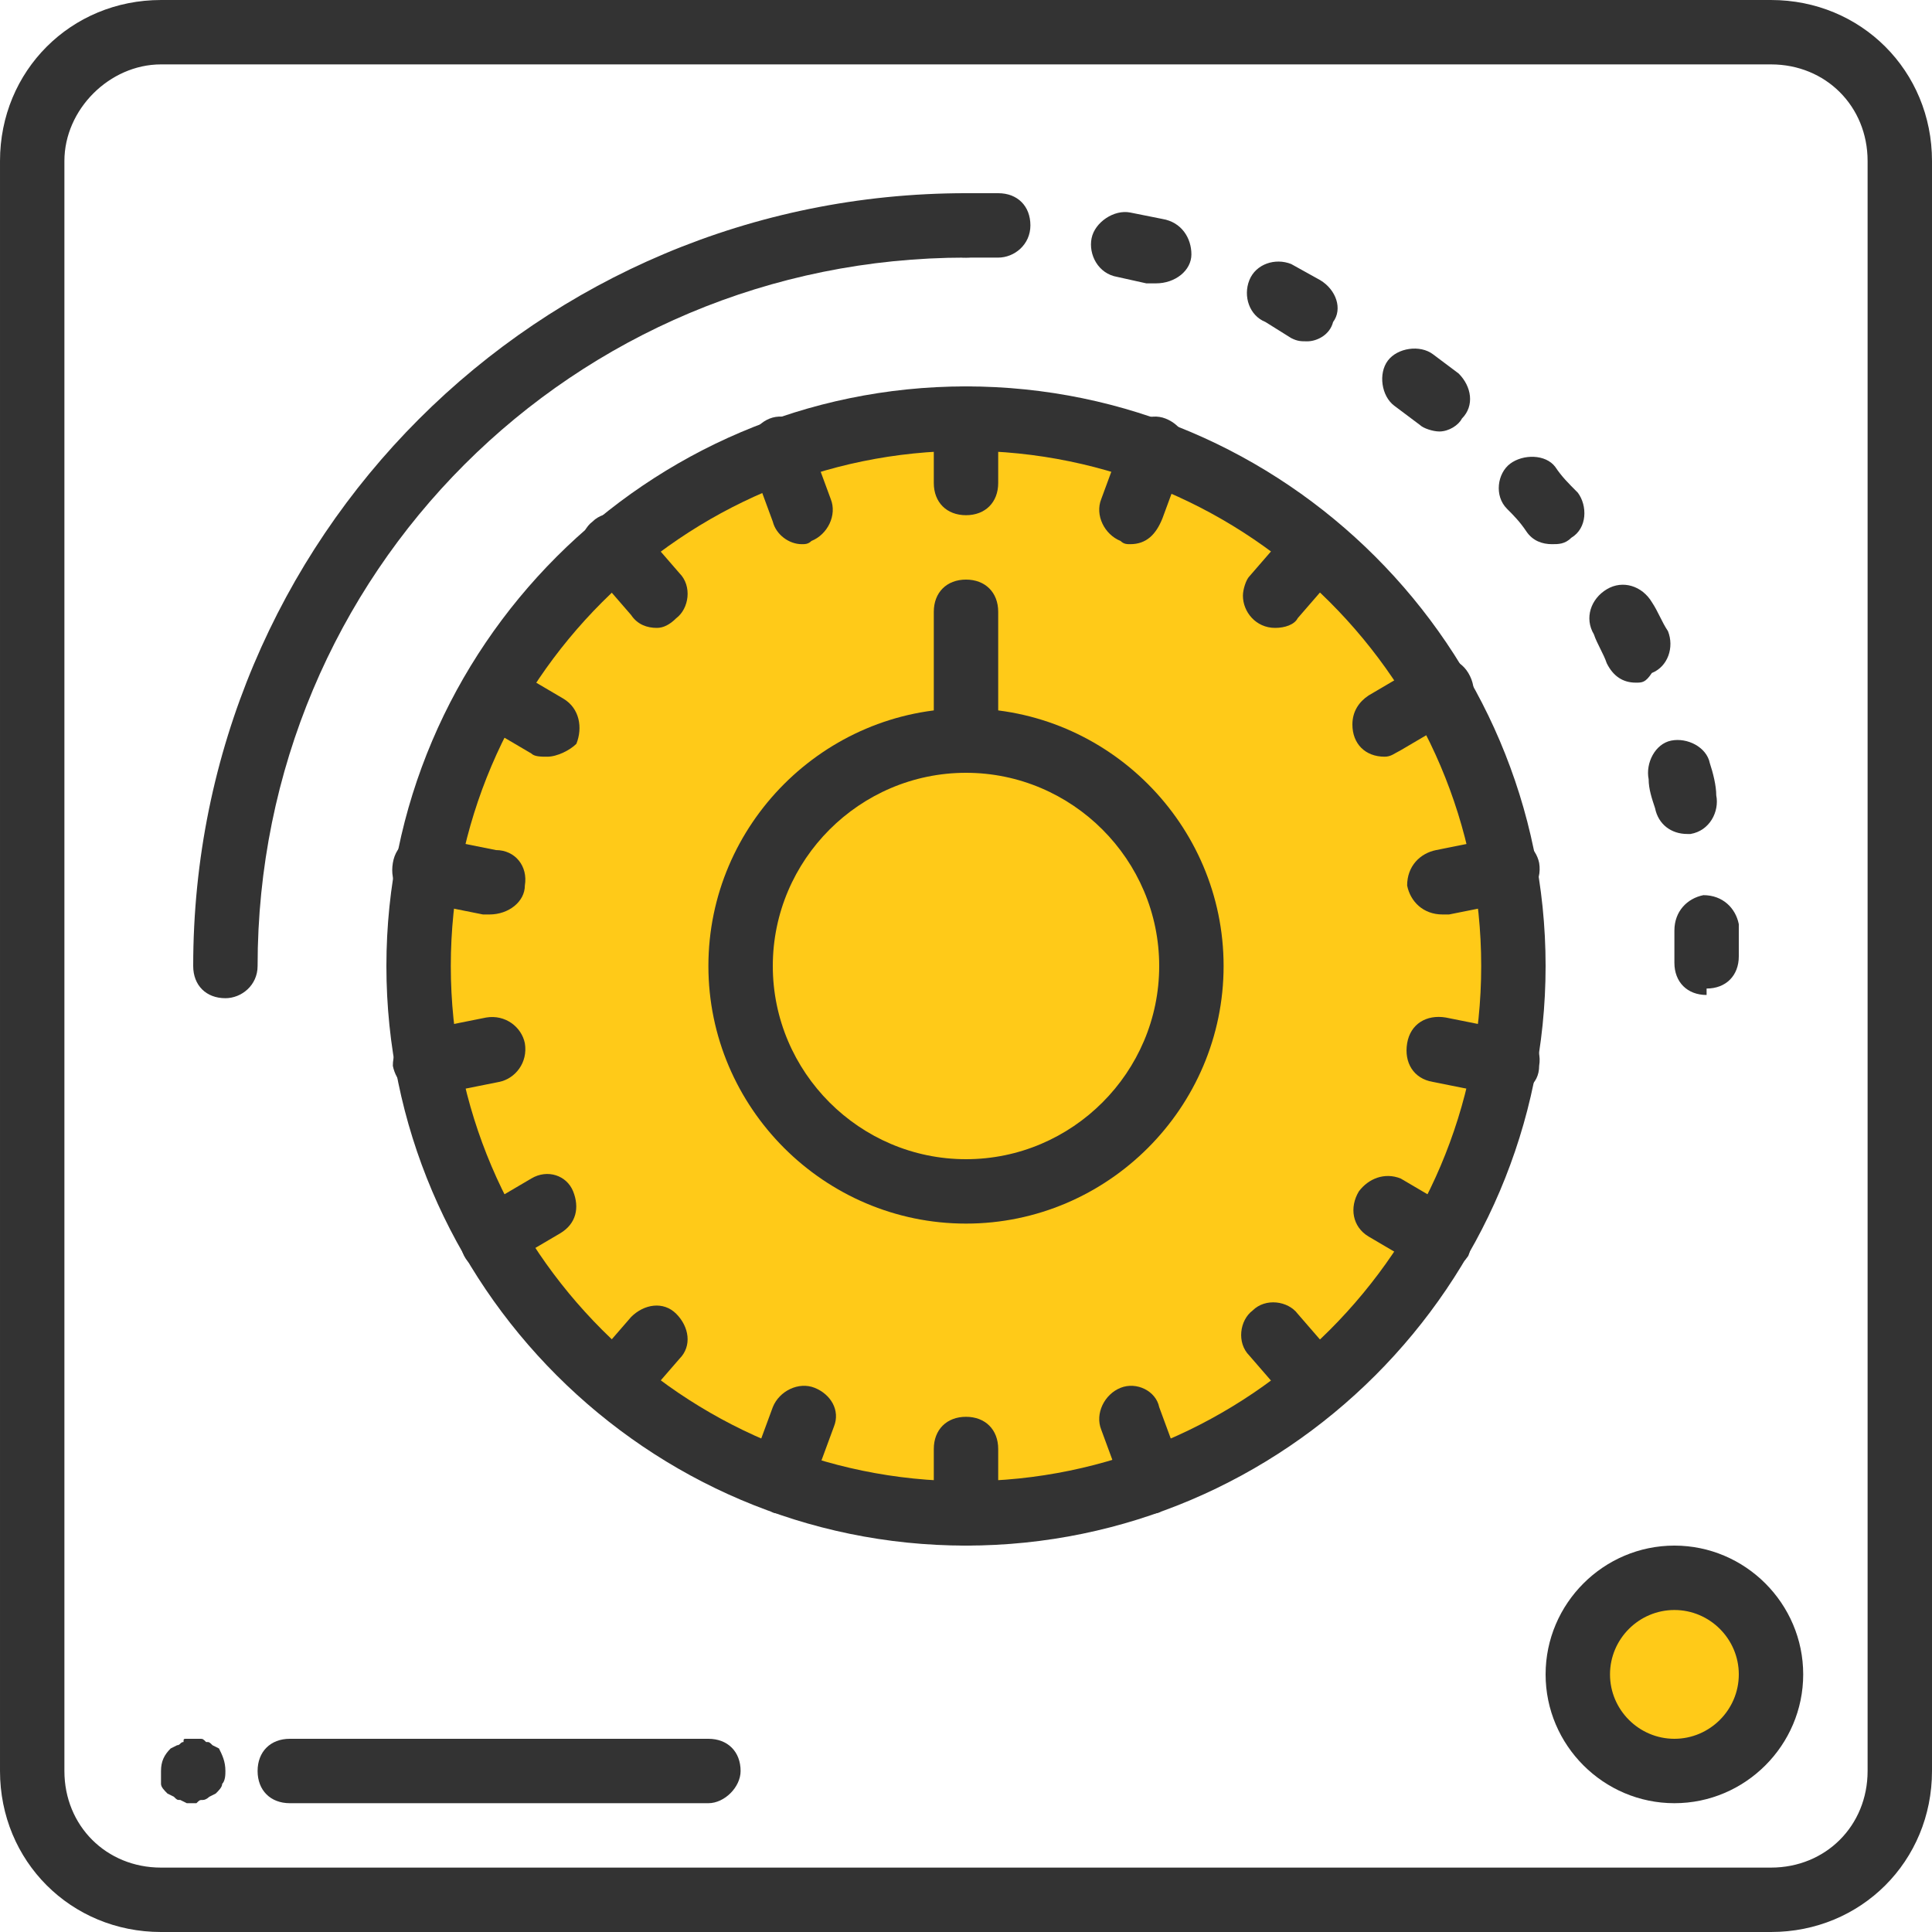
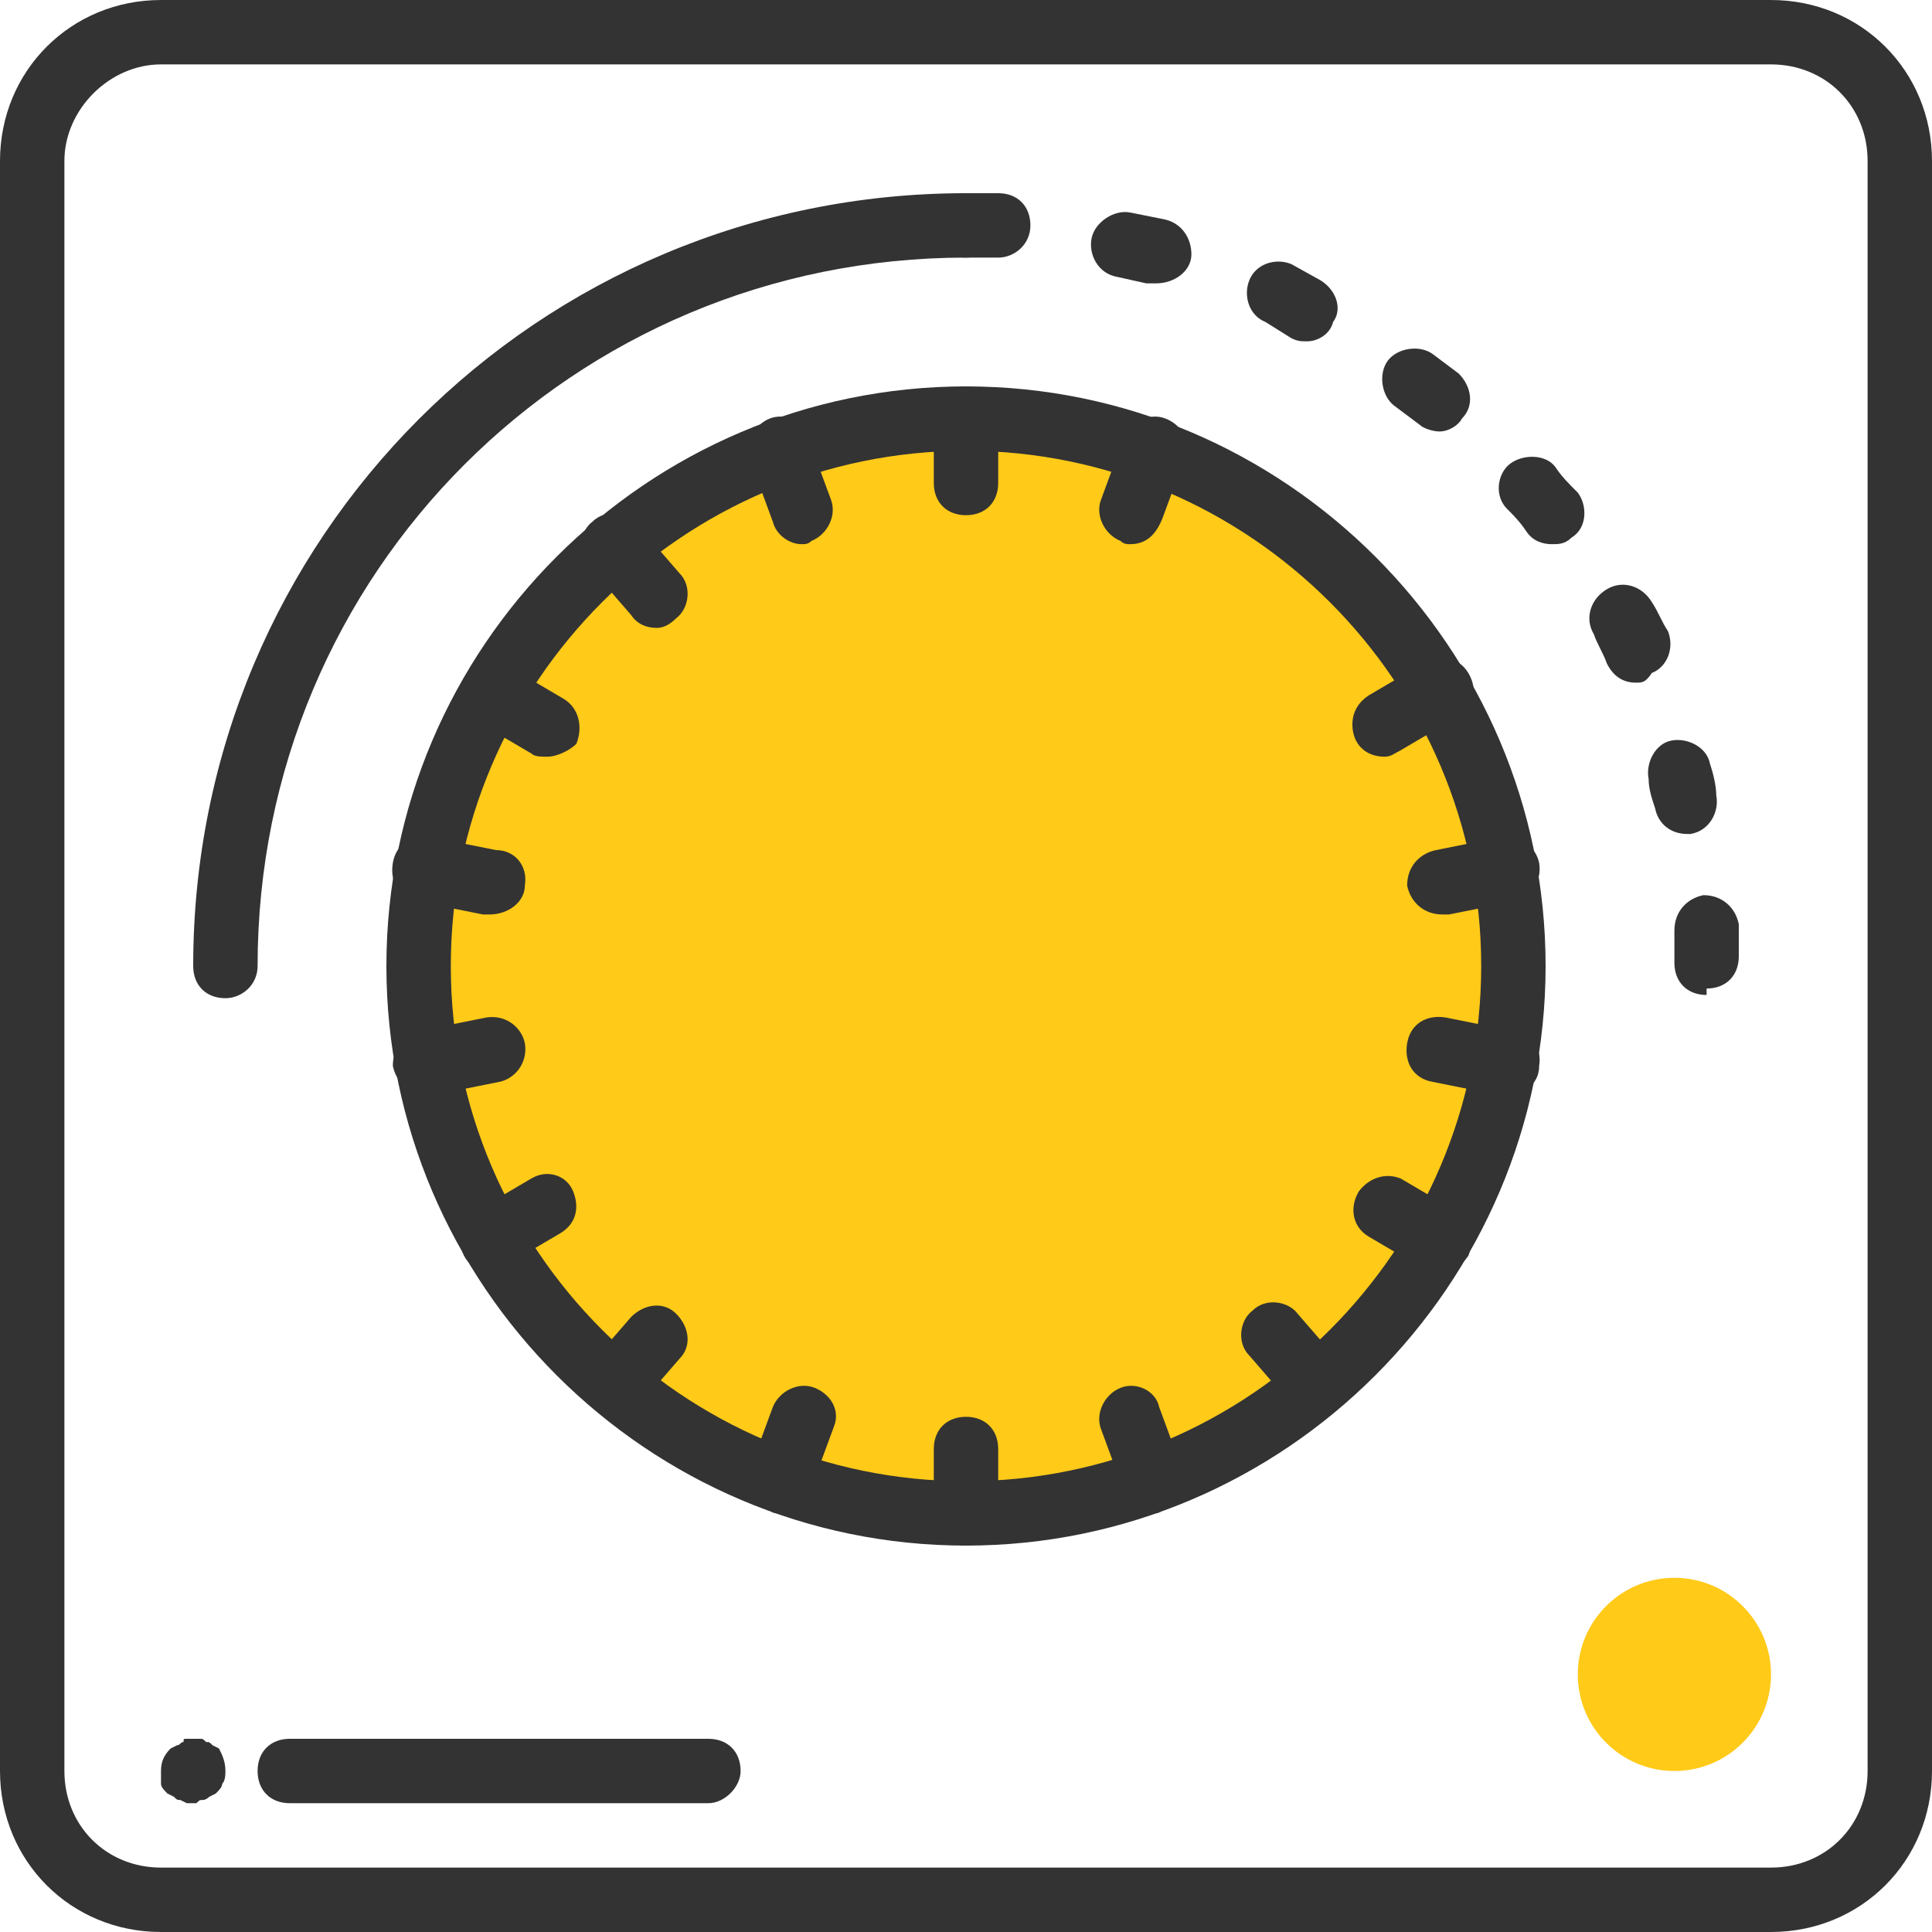
<svg xmlns="http://www.w3.org/2000/svg" height="60" viewBox="0 0 60 60" width="60">
  <path d="m7 31c-.6 0-1-.4-1-1 0-13.3 10.7-24 24-24 .6 0 1 .4 1 1s-.4 1-1 1c-12.2 0-22 9.8-22 22 0 .6-.5 1-1 1z" fill="#333" />
  <path d="m53 30.9c-.6 0-1-.4-1-1 0-.3 0-.6 0-1 0-.6.4-1 .9-1.1.6 0 1 .4 1.1.9v1c0 .6-.4 1-1 1zm-.6-5c-.5 0-.9-.3-1-.8-.1-.3-.2-.6-.2-.9-.1-.5.2-1.1.7-1.2s1.1.2 1.2.7c.1.3.2.7.2 1 .1.5-.2 1.1-.8 1.2zm-1.6-4.7c-.4 0-.7-.2-.9-.6-.1-.3-.3-.6-.4-.9-.3-.5-.1-1.1.4-1.4s1.1-.1 1.4.4c.2.3.3.6.5.9.2.5 0 1.1-.5 1.3-.2.3-.3.3-.5.3zm-2.6-4.3c-.3 0-.6-.1-.8-.4s-.4-.5-.6-.7c-.4-.4-.3-1.1.1-1.4s1.1-.3 1.4.1c.2.3.4.5.7.8.3.4.3 1.1-.2 1.4-.2.2-.4.2-.6.2zm-3.5-3.5c-.2 0-.5-.1-.6-.2l-.8-.6c-.4-.3-.5-1-.2-1.4s1-.5 1.4-.2l.8.6c.4.4.5 1 .1 1.4-.1.2-.4.4-.7.4zm-4.1-2.8c-.2 0-.3 0-.5-.1l-.8-.5c-.5-.2-.7-.8-.5-1.3s.8-.7 1.3-.5l.9.5c.5.3.7.9.4 1.3-.1.4-.5.6-.8.6-.1 0 0 0 0 0zm-4.7-1.8c-.1 0-.2 0-.3 0l-.9-.2c-.6-.1-.9-.7-.8-1.2s.7-.9 1.2-.8l1 .2c.6.1.9.6.9 1.1s-.5.9-1.1.9zm-4.9-.8h-1c-.6 0-1-.4-1-1s.4-1 1-1h1c.6 0 1 .4 1 1s-.5 1-1 1z" fill="#333" />
  <path d="m47 30c0 9.4-7.6 17-17 17-.7 0-1.3 0-2-.1-9.3-1.1-16-9.6-14.9-18.9.9-7.8 7.1-13.9 14.9-14.9.7-.1 1.3-.1 2-.1 9.4 0 17 7.6 17 17z" fill="#ffca18" />
  <g fill="#333">
    <path d="m30 48c-9.9 0-18-8.1-18-18s8.1-18 18-18 18 8.1 18 18-8.1 18-18 18zm0-34c-8.8 0-16 7.2-16 16s7.2 16 16 16 16-7.2 16-16-7.2-16-16-16z" />
-     <path d="m30 38c-4.4 0-8-3.6-8-8s3.6-8 8-8 8 3.6 8 8-3.6 8-8 8zm0-14c-3.3 0-6 2.7-6 6s2.7 6 6 6 6-2.7 6-6-2.7-6-6-6z" />
-     <path d="m30 24c-.6 0-1-.4-1-1v-4c0-.6.4-1 1-1s1 .4 1 1v4c0 .6-.4 1-1 1z" />
    <path d="m30 16c-.6 0-1-.4-1-1v-2c0-.6.4-1 1-1s1 .4 1 1v2c0 .6-.4 1-1 1z" />
    <path d="m30 48c-.6 0-1-.4-1-1v-2c0-.6.4-1 1-1s1 .4 1 1v2c0 .6-.4 1-1 1z" />
    <path d="m24.9 16.9c-.4 0-.8-.3-.9-.7l-.7-1.9c-.2-.5.1-1.1.6-1.3s1.1.1 1.2.6l.7 1.9c.2.5-.1 1.1-.6 1.3-.1.1-.2.1-.3.1z" />
    <path d="m35.8 47c-.4 0-.8-.3-.9-.7l-.7-1.9c-.2-.5.1-1.1.6-1.3s1.1.1 1.2.6l.7 1.9c.2.5-.1 1.1-.6 1.3-.1.1-.2.1-.3.1z" />
    <path d="m20.4 19.5c-.3 0-.6-.1-.8-.4l-1.3-1.5c-.4-.4-.3-1.1.1-1.4.4-.4 1.1-.3 1.4.1l1.3 1.5c.4.4.3 1.1-.1 1.4-.2.2-.4.3-.6.3z" />
    <path d="m40.9 44c-.3 0-.6-.1-.8-.4l-1.3-1.5c-.4-.4-.3-1.1.1-1.4.4-.4 1.1-.3 1.4.1l1.3 1.5c.4.4.3 1.1-.1 1.4-.1.2-.3.3-.6.3z" />
    <path d="m17 23.5c-.2 0-.4 0-.5-.1l-1.7-1c-.5-.3-.7-.9-.4-1.3.3-.5.9-.7 1.3-.4h.1l1.7 1c.5.3.6.9.4 1.4-.2.2-.6.4-.9.4z" />
    <path d="m44.7 39.5c-.2 0-.4 0-.5-.1l-1.7-1c-.5-.3-.6-.9-.3-1.4.3-.4.8-.6 1.3-.4l1.7 1c.5.3.6.9.4 1.4-.2.3-.5.5-.9.5z" />
    <path d="m15.2 28.4h-.2l-2-.4c-.6-.1-.9-.6-.8-1.2s.6-.9 1.2-.8l2 .4c.6 0 1 .5.9 1.1 0 .5-.5.9-1.1.9z" />
    <path d="m46.7 34h-.2l-2-.4c-.6-.1-.9-.6-.8-1.2s.6-.9 1.2-.8l2 .4c.6 0 1 .5.9 1.1 0 .6-.5.9-1.1.9z" />
    <path d="m13.3 34c-.6 0-1-.4-1.1-.9 0-.6.4-1 .9-1.1l2-.4c.6-.1 1.1.3 1.2.8.1.6-.3 1.1-.8 1.2l-2 .4z" />
    <path d="m44.8 28.4c-.6 0-1-.4-1.1-.9 0-.6.4-1 .9-1.1l2-.4c.6-.1 1.1.3 1.2.8.1.6-.3 1.1-.8 1.2l-2 .4z" />
    <path d="m15.3 39.5c-.6 0-1-.4-1-1 0-.4.2-.7.5-.9l1.7-1c.5-.3 1.1-.1 1.3.4s.1 1-.4 1.3l-1.7 1c-.1.1-.2.2-.4.2z" />
    <path d="m43 23.5c-.6 0-1-.4-1-1 0-.4.2-.7.5-.9l1.7-1c.5-.3 1.1-.2 1.4.3s.2 1.1-.3 1.4c0 0 0 0-.1 0l-1.7 1c-.2.1-.3.2-.5.2z" />
    <path d="m19.1 44c-.6 0-1-.5-1-1 0-.2.1-.5.2-.6l1.3-1.5c.4-.4 1-.5 1.4-.1s.5 1 .1 1.4l-1.3 1.5c-.1.2-.4.3-.7.3z" />
-     <path d="m39.6 19.5c-.6 0-1-.5-1-1 0-.2.1-.5.2-.6l1.3-1.5c.4-.4 1-.5 1.4-.1s.5 1 .1 1.4l-1.3 1.5c-.1.2-.4.3-.7.3z" />
    <path d="m24.2 47c-.1 0-.2 0-.3-.1-.5-.2-.8-.8-.6-1.3l.7-1.9c.2-.5.8-.8 1.3-.6s.8.7.6 1.2l-.7 1.9c-.2.5-.6.8-1 .8z" />
    <path d="m35.1 16.9c-.1 0-.2 0-.3-.1-.5-.2-.8-.8-.6-1.3l.7-1.9c.2-.5.8-.8 1.3-.6s.8.7.6 1.2l-.7 1.9c-.2.5-.5.8-1 .8z" />
    <path d="m55 60h-50c-2.8 0-5-2.2-5-5v-50c0-2.8 2.2-5 5-5h50c2.8 0 5 2.2 5 5v50c0 2.8-2.2 5-5 5zm-50-58c-1.6 0-3 1.4-3 3v50c0 1.7 1.3 3 3 3h50c1.7 0 3-1.3 3-3v-50c0-1.7-1.3-3-3-3z" />
  </g>
  <circle cx="52" cy="52" fill="#ffca18" r="3" />
-   <path d="m52 56c-2.2 0-4-1.8-4-4s1.8-4 4-4 4 1.8 4 4-1.8 4-4 4zm0-6c-1.1 0-2 .9-2 2s.9 2 2 2 2-.9 2-2-.9-2-2-2z" fill="#333" />
  <path d="m6 56h-.2l-.2-.1c-.1 0-.1 0-.2-.1l-.2-.1c-.1-.1-.2-.2-.2-.3s0-.3 0-.4c0-.3.1-.5.3-.7l.2-.1c.1 0 .1-.1.2-.1 0-.1 0-.1.1-.1h.4c.1 0 .1 0 .2.1.1 0 .1 0 .2.1l.2.1c.1.2.2.4.2.7 0 .1 0 .3-.1.4 0 .1-.1.2-.2.3l-.2.1s-.1.1-.2.1-.1 0-.2.1z" fill="#333" />
  <path d="m22 56h-13c-.6 0-1-.4-1-1s.4-1 1-1h13c.6 0 1 .4 1 1 0 .5-.5 1-1 1z" fill="#333" />
</svg>